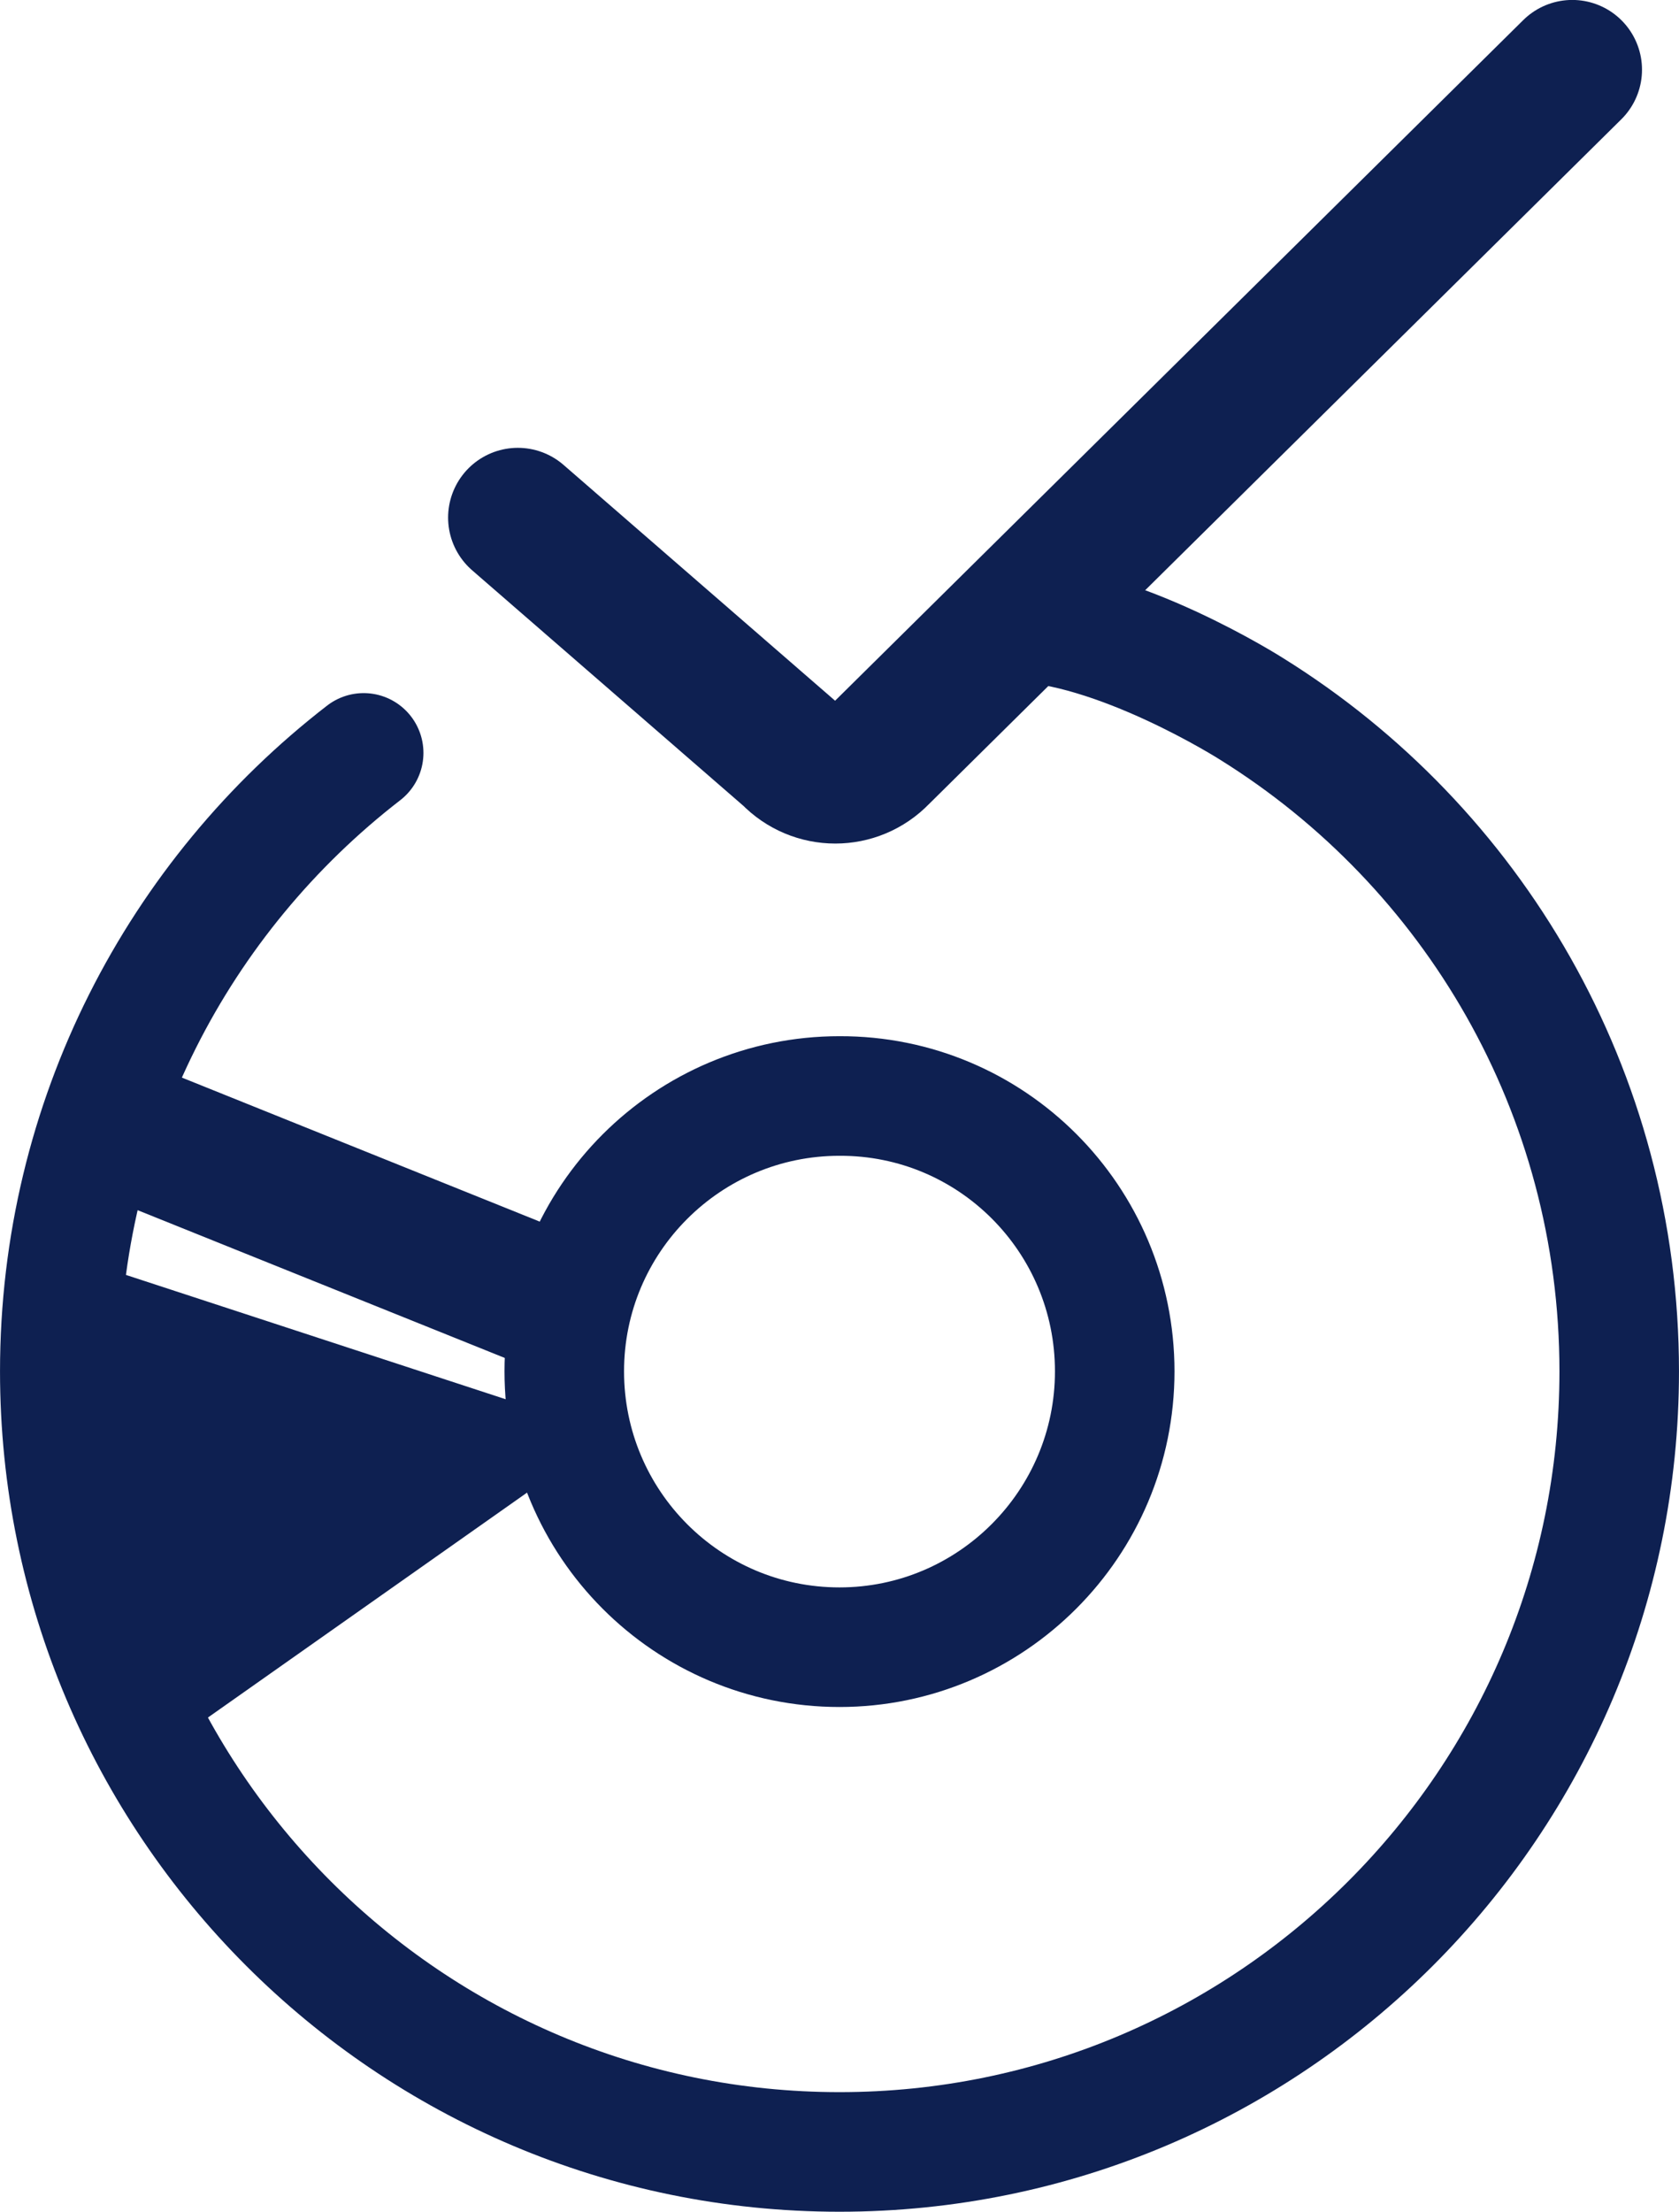
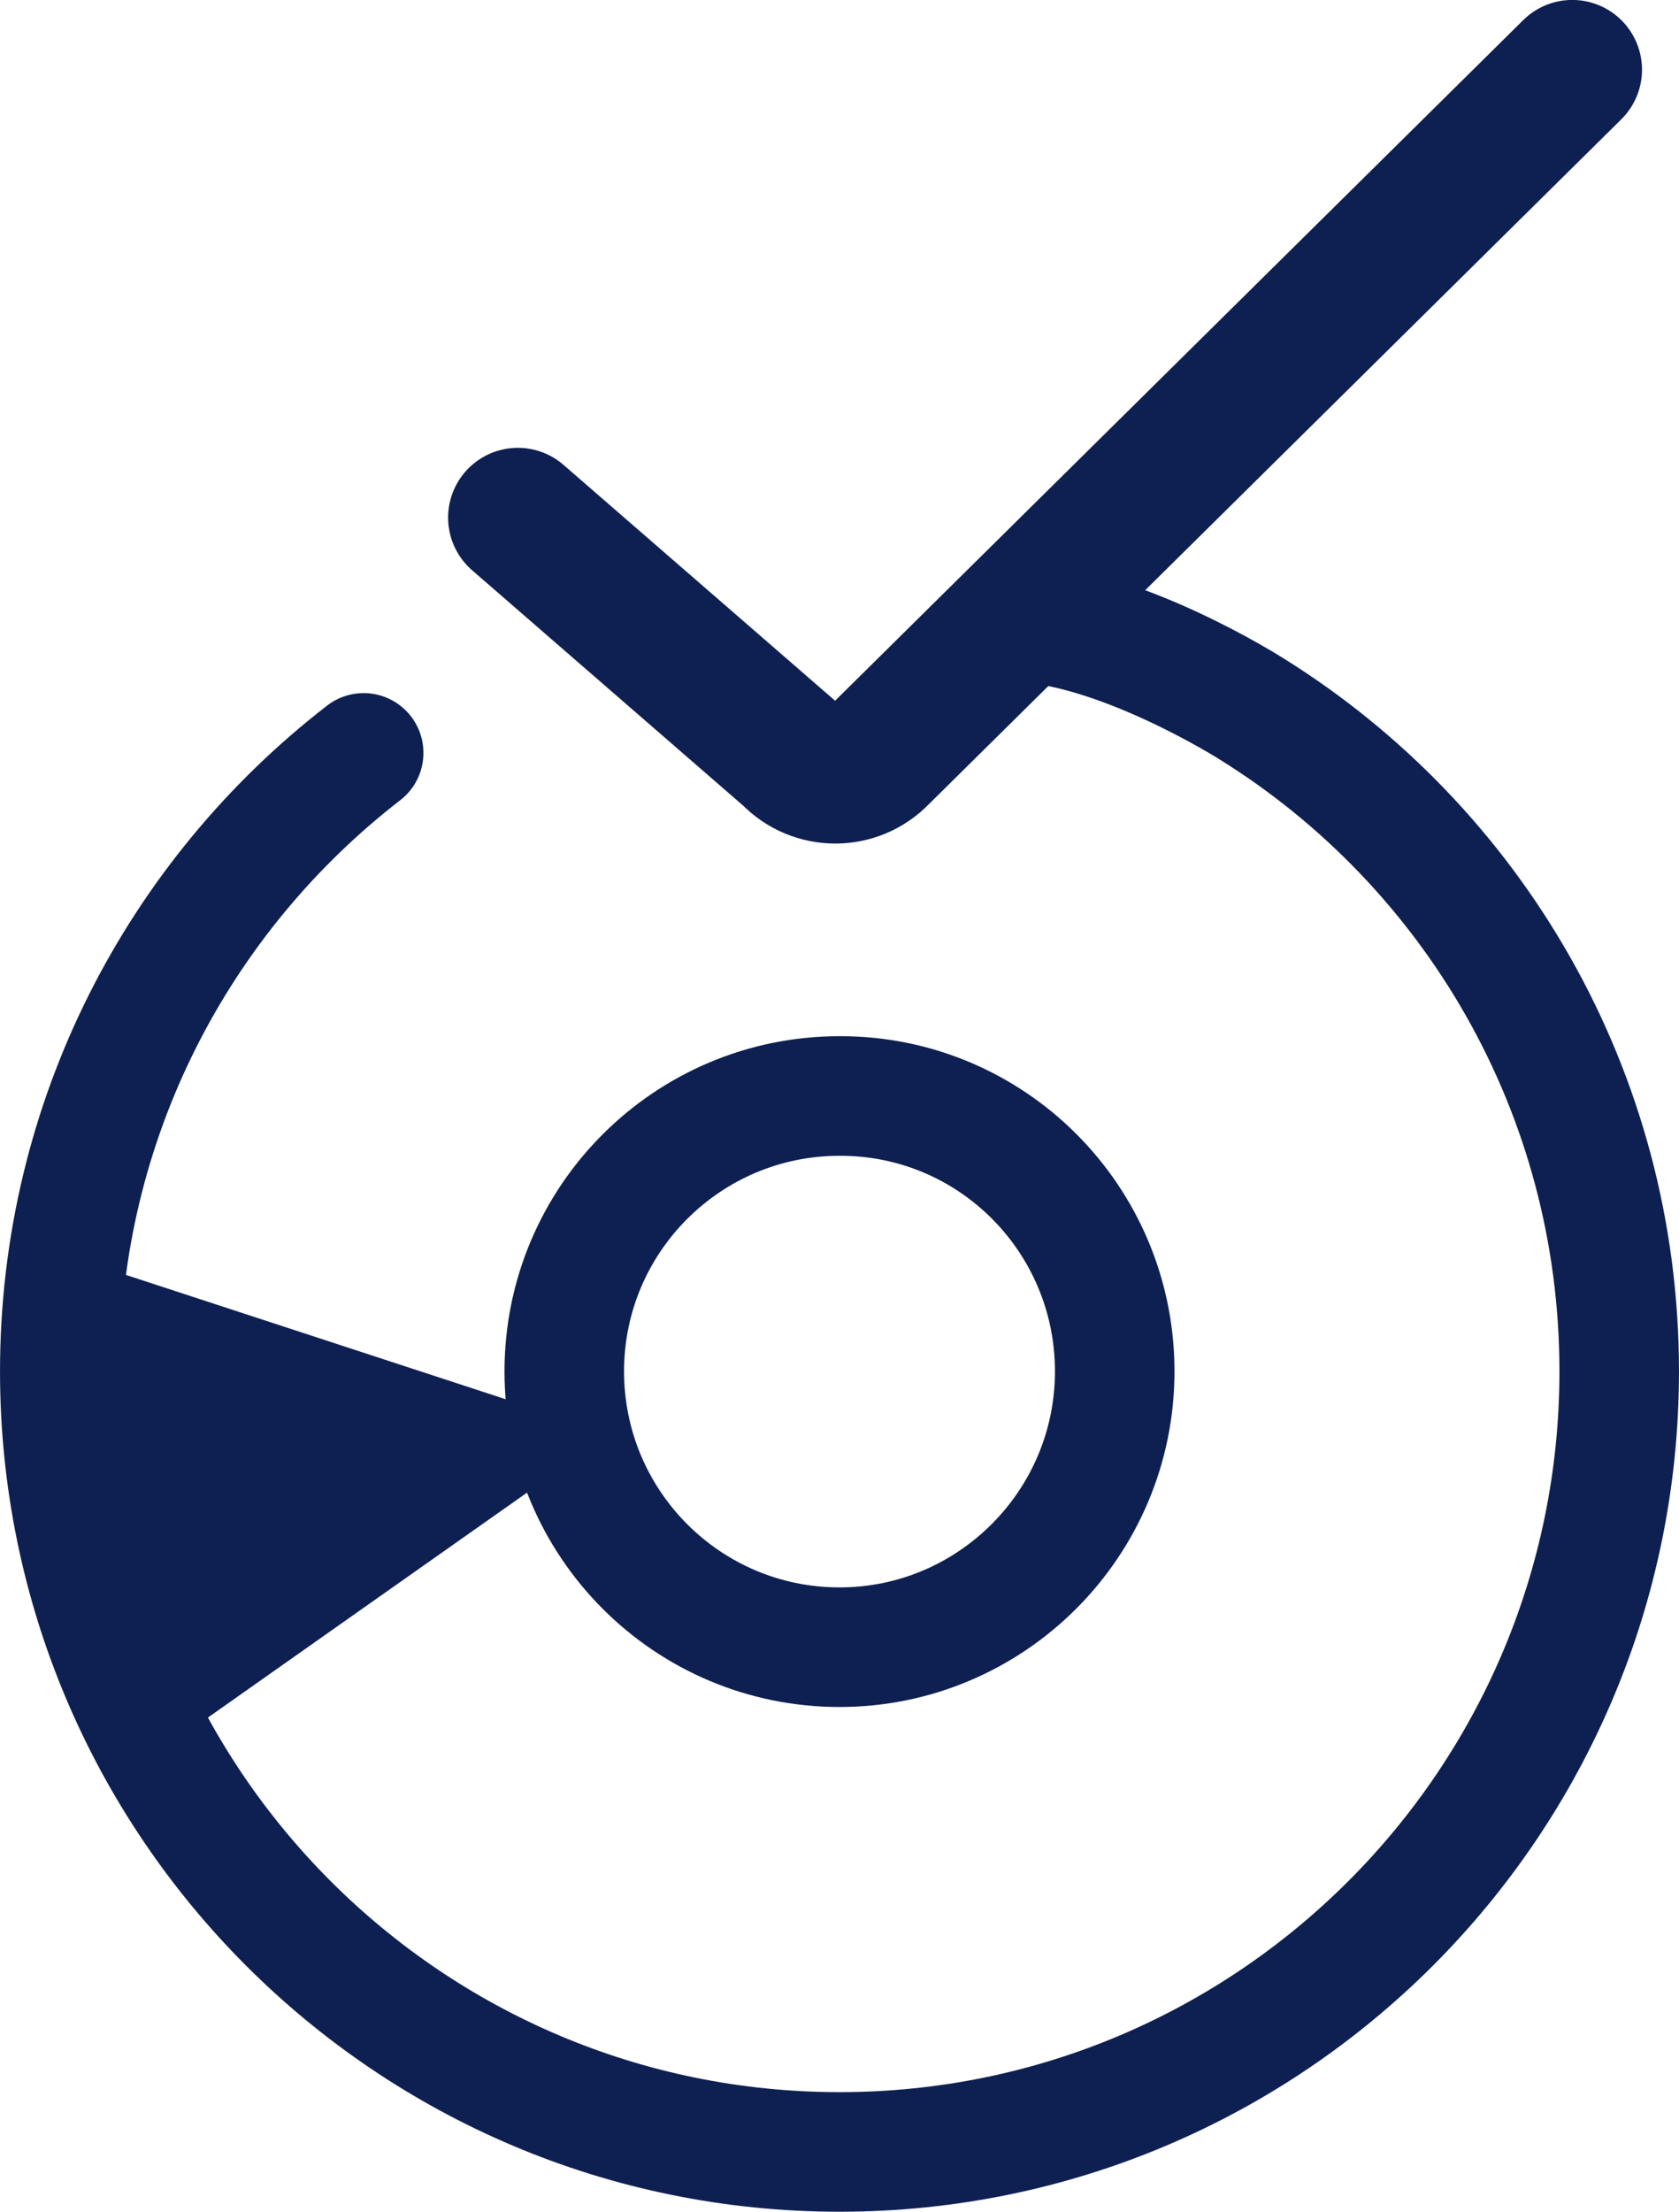
<svg xmlns="http://www.w3.org/2000/svg" version="1.1" id="Layer_1" x="0px" y="0px" viewBox="0 0 339.8 447.4" style="enable-background:new 0 0 339.8 447.4;" xml:space="preserve">
  <style type="text/css">
	.st0{clip-path:url(#SVGID_00000054242740379010561090000010314144463853366960_);fill:#C41718;}
	.st1{clip-path:url(#SVGID_00000054242740379010561090000010314144463853366960_);fill:#FEC600;}
	.st2{clip-path:url(#SVGID_00000054242740379010561090000010314144463853366960_);fill:#13110C;}
	.st3{clip-path:url(#SVGID_00000054242740379010561090000010314144463853366960_);fill:#D5D4D4;}
	.st4{clip-path:url(#SVGID_00000054242740379010561090000010314144463853366960_);fill:#404D9C;}
	.st5{clip-path:url(#SVGID_00000054242740379010561090000010314144463853366960_);fill:#FEDA96;}
	.st6{clip-path:url(#SVGID_00000054242740379010561090000010314144463853366960_);fill:#AD1A17;}
	.st7{clip-path:url(#SVGID_00000054242740379010561090000010314144463853366960_);fill:#008A67;}
	.st8{clip-path:url(#SVGID_00000054242740379010561090000010314144463853366960_);fill:#EA6FA6;}
	.st9{clip-path:url(#SVGID_00000054242740379010561090000010314144463853366960_);fill:#FFFFFF;}
	.st10{clip-path:url(#SVGID_00000132786271573628796720000018209677372964397503_);fill:#F0EEEF;}
	.st11{clip-path:url(#SVGID_00000132786271573628796720000018209677372964397503_);fill:#D1122F;}
	.st12{clip-path:url(#SVGID_00000154417996552810185070000011126627308006288540_);fill:#24387C;}
	.st13{clip-path:url(#SVGID_00000154417996552810185070000011126627308006288540_);fill:#FFFFFF;}
	.st14{clip-path:url(#SVGID_00000154417996552810185070000011126627308006288540_);fill:#A31A1C;}
	.st15{clip-path:url(#SVGID_00000065768953672159791930000008404281916402692995_);fill:#009459;}
	.st16{clip-path:url(#SVGID_00000065768953672159791930000008404281916402692995_);fill:#FFFFFF;}
	.st17{clip-path:url(#SVGID_00000065768953672159791930000008404281916402692995_);fill:#EF7C38;}
	.st18{clip-path:url(#SVGID_00000159443265237128893180000018043666130823720590_);fill:#FFDA00;}
	.st19{clip-path:url(#SVGID_00000159443265237128893180000018043666130823720590_);fill:#E40F18;}
	.st20{clip-path:url(#SVGID_00000159443265237128893180000018043666130823720590_);fill:#12110C;}
	.st21{clip-path:url(#SVGID_00000070806538907738629720000018156068664818550194_);fill:#FFFFFF;}
	.st22{clip-path:url(#SVGID_00000070806538907738629720000018156068664818550194_);fill:#C01728;}
	.st23{clip-path:url(#SVGID_00000070806538907738629720000018156068664818550194_);fill:#242D5F;}
	.st24{clip-path:url(#SVGID_00000121993503618602670520000004841535378139557541_);fill:#076743;}
	.st25{clip-path:url(#SVGID_00000121993503618602670520000004841535378139557541_);fill:#FFFFFF;}
	.st26{clip-path:url(#SVGID_00000121993503618602670520000004841535378139557541_);fill:#CC151A;}
	.st27{clip-path:url(#SVGID_00000121993503618602670520000004841535378139557541_);fill:#914924;}
	.st28{clip-path:url(#SVGID_00000121993503618602670520000004841535378139557541_);fill:#9F801F;}
	.st29{clip-path:url(#SVGID_00000121993503618602670520000004841535378139557541_);fill:#F8CB2B;}
	.st30{clip-path:url(#SVGID_00000121993503618602670520000004841535378139557541_);fill:#B09019;}
	.st31{clip-path:url(#SVGID_00000121993503618602670520000004841535378139557541_);fill:#FCCC2E;}
	.st32{clip-path:url(#SVGID_00000121993503618602670520000004841535378139557541_);fill:#FCCB2F;}
	.st33{clip-path:url(#SVGID_00000121993503618602670520000004841535378139557541_);fill:#A4A35F;}
	.st34{clip-path:url(#SVGID_00000121993503618602670520000004841535378139557541_);fill:#787926;}
	.st35{clip-path:url(#SVGID_00000121993503618602670520000004841535378139557541_);fill:#F8CA29;}
	.st36{clip-path:url(#SVGID_00000121993503618602670520000004841535378139557541_);fill:#A57F1B;}
	.st37{clip-path:url(#SVGID_00000121993503618602670520000004841535378139557541_);fill:#B08E19;}
	.st38{clip-path:url(#SVGID_00000121993503618602670520000004841535378139557541_);fill:#FCCB2D;}
	.st39{clip-path:url(#SVGID_00000121993503618602670520000004841535378139557541_);fill:#ECAA0B;}
	.st40{clip-path:url(#SVGID_00000121993503618602670520000004841535378139557541_);fill:#5C5248;}
	.st41{clip-path:url(#SVGID_00000121993503618602670520000004841535378139557541_);fill:#43BEDC;}
	.st42{clip-path:url(#SVGID_00000121993503618602670520000004841535378139557541_);fill:#41BEDC;}
	.st43{clip-path:url(#SVGID_00000121993503618602670520000004841535378139557541_);fill:#056BA5;}
	.st44{clip-path:url(#SVGID_00000121993503618602670520000004841535378139557541_);fill:#973015;}
	.st45{clip-path:url(#SVGID_00000121993503618602670520000004841535378139557541_);fill:#F8AD49;}
	.st46{clip-path:url(#SVGID_00000121993503618602670520000004841535378139557541_);fill:#F7AD47;}
	.st47{clip-path:url(#SVGID_00000121993503618602670520000004841535378139557541_);fill:#F7AC48;}
	.st48{clip-path:url(#SVGID_00000121993503618602670520000004841535378139557541_);fill:#292521;}
	.st49{clip-path:url(#SVGID_00000121993503618602670520000004841535378139557541_);fill:#954318;}
	.st50{clip-path:url(#SVGID_00000121993503618602670520000004841535378139557541_);fill:#D8A961;}
	.st51{clip-path:url(#SVGID_00000121993503618602670520000004841535378139557541_);fill:#522F1A;}
	.st52{clip-path:url(#SVGID_00000121993503618602670520000004841535378139557541_);fill:#D7A860;}
	.st53{clip-path:url(#SVGID_00000121993503618602670520000004841535378139557541_);fill:#B06D18;}
	.st54{clip-path:url(#SVGID_00000121993503618602670520000004841535378139557541_);fill:#D7A962;}
	.st55{clip-path:url(#SVGID_00000121993503618602670520000004841535378139557541_);fill:#954216;}
	.st56{clip-path:url(#SVGID_00000121993503618602670520000004841535378139557541_);fill:#292522;}
	.st57{clip-path:url(#SVGID_00000121993503618602670520000004841535378139557541_);fill:#532F19;}
	.st58{clip-path:url(#SVGID_00000121993503618602670520000004841535378139557541_);fill:#D7A761;}
	.st59{clip-path:url(#SVGID_00000121993503618602670520000004841535378139557541_);fill:#2F241A;}
	.st60{clip-path:url(#SVGID_00000121993503618602670520000004841535378139557541_);fill:#2C231C;}
	.st61{clip-path:url(#SVGID_00000121993503618602670520000004841535378139557541_);fill:#DFB267;}
	.st62{clip-path:url(#SVGID_00000121993503618602670520000004841535378139557541_);fill:#D7A861;}
	.st63{clip-path:url(#SVGID_00000121993503618602670520000004841535378139557541_);fill:#954316;}
	.st64{clip-path:url(#SVGID_00000121993503618602670520000004841535378139557541_);fill:#523118;}
	.st65{clip-path:url(#SVGID_00000121993503618602670520000004841535378139557541_);fill:#944516;}
	.st66{clip-path:url(#SVGID_00000121993503618602670520000004841535378139557541_);fill:#D7A961;}
	.st67{clip-path:url(#SVGID_00000121993503618602670520000004841535378139557541_);fill:#54301A;}
	.st68{clip-path:url(#SVGID_00000121993503618602670520000004841535378139557541_);fill:#562D1C;}
	.st69{clip-path:url(#SVGID_00000121993503618602670520000004841535378139557541_);fill:#964817;}
	.st70{clip-path:url(#SVGID_00000121993503618602670520000004841535378139557541_);fill:#D6AA60;}
	.st71{clip-path:url(#SVGID_00000121993503618602670520000004841535378139557541_);fill:#734116;}
	.st72{clip-path:url(#SVGID_00000121993503618602670520000004841535378139557541_);fill:#DFB166;}
	.st73{clip-path:url(#SVGID_00000121993503618602670520000004841535378139557541_);fill:#542F1A;}
	.st74{clip-path:url(#SVGID_00000121993503618602670520000004841535378139557541_);fill:#2D231D;}
	.st75{clip-path:url(#SVGID_00000121993503618602670520000004841535378139557541_);fill:#807624;}
	.st76{clip-path:url(#SVGID_00000121993503618602670520000004841535378139557541_);fill:#AF6D18;}
	.st77{clip-path:url(#SVGID_00000121993503618602670520000004841535378139557541_);fill:#B2B06C;}
	.st78{clip-path:url(#SVGID_00000121993503618602670520000004841535378139557541_);fill:#904318;}
	.st79{clip-path:url(#SVGID_00000121993503618602670520000004841535378139557541_);fill:#272522;}
	.st80{clip-path:url(#SVGID_00000121993503618602670520000004841535378139557541_);fill:#532F1A;}
	.st81{clip-path:url(#SVGID_00000121993503618602670520000004841535378139557541_);fill:#AF6B18;}
	.st82{clip-path:url(#SVGID_00000121993503618602670520000004841535378139557541_);fill:#FFFFFB;}
	.st83{clip-path:url(#SVGID_00000121993503618602670520000004841535378139557541_);fill:#CFCCAC;}
	.st84{clip-path:url(#SVGID_00000121993503618602670520000004841535378139557541_);fill:#494547;}
	.st85{clip-path:url(#SVGID_00000121993503618602670520000004841535378139557541_);fill:#DFB167;}
	.st86{clip-path:url(#SVGID_00000121993503618602670520000004841535378139557541_);fill:#944316;}
	.st87{clip-path:url(#SVGID_00000121993503618602670520000004841535378139557541_);fill:#262721;}
	.st88{clip-path:url(#SVGID_00000121993503618602670520000004841535378139557541_);fill:#FFF4D4;}
	.st89{clip-path:url(#SVGID_00000121993503618602670520000004841535378139557541_);fill:#B67018;}
	.st90{clip-path:url(#SVGID_00000121993503618602670520000004841535378139557541_);fill:#E9650A;}
	.st91{clip-path:url(#SVGID_00000121993503618602670520000004841535378139557541_);fill:#E0B166;}
	.st92{clip-path:url(#SVGID_00000121993503618602670520000004841535378139557541_);fill:#954217;}
	.st93{clip-path:url(#SVGID_00000121993503618602670520000004841535378139557541_);fill:#272525;}
	.st94{clip-path:url(#SVGID_00000121993503618602670520000004841535378139557541_);fill:#E2AF67;}
	.st95{clip-path:url(#SVGID_00000121993503618602670520000004841535378139557541_);fill:#16130E;}
	.st96{clip-path:url(#SVGID_00000121993503618602670520000004841535378139557541_);fill:#D7A85F;}
	.st97{clip-path:url(#SVGID_00000121993503618602670520000004841535378139557541_);fill:#92521B;}
	.st98{clip-path:url(#SVGID_00000121993503618602670520000004841535378139557541_);fill:#FDEDB2;}
	.st99{clip-path:url(#SVGID_00000121993503618602670520000004841535378139557541_);fill:#262626;}
	.st100{clip-path:url(#SVGID_00000121993503618602670520000004841535378139557541_);fill:#FDF6E0;}
	.st101{clip-path:url(#SVGID_00000121993503618602670520000004841535378139557541_);fill:#744314;}
	.st102{clip-path:url(#SVGID_00000121993503618602670520000004841535378139557541_);fill:#8F4E17;}
	.st103{clip-path:url(#SVGID_00000121993503618602670520000004841535378139557541_);fill:#F9CA29;}
	.st104{clip-path:url(#SVGID_00000121993503618602670520000004841535378139557541_);fill:#FFFEFB;}
	.st105{clip-path:url(#SVGID_00000121993503618602670520000004841535378139557541_);fill:#262623;}
	.st106{clip-path:url(#SVGID_00000121993503618602670520000004841535378139557541_);fill:#272622;}
	.st107{clip-path:url(#SVGID_00000121993503618602670520000004841535378139557541_);fill:#B1B06B;}
	.st108{clip-path:url(#SVGID_00000121993503618602670520000004841535378139557541_);fill:#C38018;}
	.st109{clip-path:url(#SVGID_00000121993503618602670520000004841535378139557541_);fill:#5A3B2A;}
	.st110{clip-path:url(#SVGID_00000121993503618602670520000004841535378139557541_);fill:#B2B06B;}
	.st111{clip-path:url(#SVGID_00000121993503618602670520000004841535378139557541_);fill:#934516;}
	.st112{clip-path:url(#SVGID_00000121993503618602670520000004841535378139557541_);fill:#FCCC2D;}
	.st113{clip-path:url(#SVGID_00000121993503618602670520000004841535378139557541_);fill:#AF7427;}
	.st114{clip-path:url(#SVGID_00000121993503618602670520000004841535378139557541_);fill:#B16B1D;}
	.st115{clip-path:url(#SVGID_00000121993503618602670520000004841535378139557541_);fill:#FBCC2D;}
	.st116{clip-path:url(#SVGID_00000121993503618602670520000004841535378139557541_);fill:#FFFEF6;}
	.st117{clip-path:url(#SVGID_00000121993503618602670520000004841535378139557541_);fill:#B1B06C;}
	.st118{clip-path:url(#SVGID_00000121993503618602670520000004841535378139557541_);fill:#FBCC2B;}
	.st119{clip-path:url(#SVGID_00000121993503618602670520000004841535378139557541_);fill:#934419;}
	.st120{clip-path:url(#SVGID_00000121993503618602670520000004841535378139557541_);fill:#3F281A;}
	.st121{clip-path:url(#SVGID_00000121993503618602670520000004841535378139557541_);fill:#B37118;}
	.st122{clip-path:url(#SVGID_00000121993503618602670520000004841535378139557541_);fill:#C99459;}
	.st123{clip-path:url(#SVGID_00000121993503618602670520000004841535378139557541_);fill:#FCCE2E;}
	.st124{clip-path:url(#SVGID_00000121993503618602670520000004841535378139557541_);fill:#392719;}
	.st125{clip-path:url(#SVGID_00000121993503618602670520000004841535378139557541_);fill:#282520;}
	.st126{clip-path:url(#SVGID_00000121993503618602670520000004841535378139557541_);fill:#B46F18;}
	.st127{clip-path:url(#SVGID_00000121993503618602670520000004841535378139557541_);fill:#D7A960;}
	.st128{clip-path:url(#SVGID_00000121993503618602670520000004841535378139557541_);fill:#633C1D;}
	.st129{clip-path:url(#SVGID_00000121993503618602670520000004841535378139557541_);fill:#262622;}
	.st130{clip-path:url(#SVGID_00000121993503618602670520000004841535378139557541_);fill:#B1711A;}
	.st131{clip-path:url(#SVGID_00000121993503618602670520000004841535378139557541_);fill:#633C1B;}
	.st132{clip-path:url(#SVGID_00000121993503618602670520000004841535378139557541_);fill:#513D29;}
	.st133{clip-path:url(#SVGID_00000121993503618602670520000004841535378139557541_);fill:#934416;}
	.st134{clip-path:url(#SVGID_00000121993503618602670520000004841535378139557541_);fill:#D8A963;}
	.st135{clip-path:url(#SVGID_00000121993503618602670520000004841535378139557541_);fill:#944318;}
	.st136{clip-path:url(#SVGID_00000121993503618602670520000004841535378139557541_);fill:#ADAD73;}
	.st137{clip-path:url(#SVGID_00000121993503618602670520000004841535378139557541_);fill:#FFFEF9;}
	.st138{clip-path:url(#SVGID_00000121993503618602670520000004841535378139557541_);fill:#B1B06F;}
	.st139{clip-path:url(#SVGID_00000121993503618602670520000004841535378139557541_);fill:#D7AA61;}
	.st140{clip-path:url(#SVGID_00000121993503618602670520000004841535378139557541_);fill:#FFFFFC;}
	.st141{clip-path:url(#SVGID_00000121993503618602670520000004841535378139557541_);fill:#E0B267;}
	.st142{clip-path:url(#SVGID_00000121993503618602670520000004841535378139557541_);fill:#282521;}
	.st143{clip-path:url(#SVGID_00000121993503618602670520000004841535378139557541_);fill:#FFFFFE;}
	.st144{clip-path:url(#SVGID_00000121993503618602670520000004841535378139557541_);fill:#807622;}
	.st145{clip-path:url(#SVGID_00000121993503618602670520000004841535378139557541_);fill:#D6A960;}
	.st146{clip-path:url(#SVGID_00000121993503618602670520000004841535378139557541_);fill:#DDB26A;}
	.st147{clip-path:url(#SVGID_00000121993503618602670520000004841535378139557541_);fill:#D8A960;}
	.st148{clip-path:url(#SVGID_00000121993503618602670520000004841535378139557541_);fill:#542F19;}
	.st149{clip-path:url(#SVGID_00000121993503618602670520000004841535378139557541_);fill:#944418;}
	.st150{clip-path:url(#SVGID_00000121993503618602670520000004841535378139557541_);fill:#847420;}
	.st151{clip-path:url(#SVGID_00000121993503618602670520000004841535378139557541_);fill:#B2701A;}
	.st152{clip-path:url(#SVGID_00000121993503618602670520000004841535378139557541_);fill:#914216;}
	.st153{clip-path:url(#SVGID_00000121993503618602670520000004841535378139557541_);fill:#292520;}
	.st154{clip-path:url(#SVGID_00000121993503618602670520000004841535378139557541_);fill:#2C241D;}
	.st155{clip-path:url(#SVGID_00000121993503618602670520000004841535378139557541_);fill:#5B3928;}
	.st156{clip-path:url(#SVGID_00000121993503618602670520000004841535378139557541_);fill:#B56D18;}
	.st157{clip-path:url(#SVGID_00000121993503618602670520000004841535378139557541_);fill:#251E18;}
	.st158{clip-path:url(#SVGID_00000121993503618602670520000004841535378139557541_);fill:#B16F18;}
	.st159{clip-path:url(#SVGID_00000121993503618602670520000004841535378139557541_);fill:#B47118;}
	.st160{clip-path:url(#SVGID_00000121993503618602670520000004841535378139557541_);fill:#282420;}
	.st161{clip-path:url(#SVGID_00000121993503618602670520000004841535378139557541_);fill:#7F7522;}
	.st162{clip-path:url(#SVGID_00000121993503618602670520000004841535378139557541_);fill:#904316;}
	.st163{clip-path:url(#SVGID_00000121993503618602670520000004841535378139557541_);fill:#FEFEFC;}
	.st164{clip-path:url(#SVGID_00000121993503618602670520000004841535378139557541_);fill:#E6B82F;}
	.st165{clip-path:url(#SVGID_00000121993503618602670520000004841535378139557541_);fill:#FBCC2F;}
	.st166{clip-path:url(#SVGID_00000121993503618602670520000004841535378139557541_);fill:#FBCE2D;}
	.st167{clip-path:url(#SVGID_00000121993503618602670520000004841535378139557541_);fill:#B1AF6C;}
	.st168{clip-path:url(#SVGID_00000121993503618602670520000004841535378139557541_);fill:#B36F18;}
	.st169{clip-path:url(#SVGID_00000121993503618602670520000004841535378139557541_);fill:#787928;}
	.st170{clip-path:url(#SVGID_00000121993503618602670520000004841535378139557541_);fill:#A5A55F;}
	.st171{clip-path:url(#SVGID_00000121993503618602670520000004841535378139557541_);fill:#FEFFFE;}
	.st172{clip-path:url(#SVGID_00000121993503618602670520000004841535378139557541_);fill:#877736;}
	.st173{clip-path:url(#SVGID_00000121993503618602670520000004841535378139557541_);fill:#A6A560;}
	.st174{clip-path:url(#SVGID_00000121993503618602670520000004841535378139557541_);fill:#552F18;}
	.st175{clip-path:url(#SVGID_00000121993503618602670520000004841535378139557541_);fill:#B2AE6B;}
	.st176{clip-path:url(#SVGID_00000121993503618602670520000004841535378139557541_);fill:#FEFEFD;}
	.st177{clip-path:url(#SVGID_00000121993503618602670520000004841535378139557541_);fill:#292623;}
	.st178{clip-path:url(#SVGID_00000121993503618602670520000004841535378139557541_);fill:#A07F1C;}
	.st179{clip-path:url(#SVGID_00000121993503618602670520000004841535378139557541_);fill:#B2B16C;}
	.st180{clip-path:url(#SVGID_00000121993503618602670520000004841535378139557541_);fill:#B27118;}
	.st181{clip-path:url(#SVGID_00000121993503618602670520000004841535378139557541_);fill:#A5A560;}
	.st182{clip-path:url(#SVGID_00000121993503618602670520000004841535378139557541_);fill:#D7A760;}
	.st183{clip-path:url(#SVGID_00000121993503618602670520000004841535378139557541_);fill:#B37218;}
	.st184{clip-path:url(#SVGID_00000121993503618602670520000004841535378139557541_);fill:#AC6B22;}
	.st185{clip-path:url(#SVGID_00000121993503618602670520000004841535378139557541_);fill:#282522;}
	.st186{clip-path:url(#SVGID_00000121993503618602670520000004841535378139557541_);fill:#F9CC2C;}
	.st187{clip-path:url(#SVGID_00000121993503618602670520000004841535378139557541_);fill:#765E1C;}
	.st188{clip-path:url(#SVGID_00000121993503618602670520000004841535378139557541_);fill:#4A451A;}
	.st189{clip-path:url(#SVGID_00000121993503618602670520000004841535378139557541_);fill:#853F15;}
	.st190{clip-path:url(#SVGID_00000121993503618602670520000004841535378139557541_);fill:#F7C92D;}
	.st191{clip-path:url(#SVGID_00000121993503618602670520000004841535378139557541_);fill:#F8C82A;}
	.st192{clip-path:url(#SVGID_00000121993503618602670520000004841535378139557541_);fill:#F8CA27;}
	.st193{clip-path:url(#SVGID_00000121993503618602670520000004841535378139557541_);fill:#F8CA28;}
	.st194{clip-path:url(#SVGID_00000121993503618602670520000004841535378139557541_);fill:#F9CA2B;}
	.st195{clip-path:url(#SVGID_00000121993503618602670520000004841535378139557541_);fill:#F8C728;}
	.st196{clip-path:url(#SVGID_00000121993503618602670520000004841535378139557541_);fill:#272621;}
	.st197{clip-path:url(#SVGID_00000121993503618602670520000004841535378139557541_);fill:#282621;}
	.st198{clip-path:url(#SVGID_00000121993503618602670520000004841535378139557541_);fill:#FBCB2D;}
	.st199{clip-path:url(#SVGID_00000121993503618602670520000004841535378139557541_);fill:#2A2521;}
	.st200{clip-path:url(#SVGID_00000121993503618602670520000004841535378139557541_);fill:#D7AA5D;}
	.st201{clip-path:url(#SVGID_00000121993503618602670520000004841535378139557541_);fill:#282721;}
	.st202{clip-path:url(#SVGID_00000121993503618602670520000004841535378139557541_);fill:#97C2C4;}
	.st203{clip-path:url(#SVGID_00000121993503618602670520000004841535378139557541_);fill:#0E524D;}
	.st204{clip-path:url(#SVGID_00000121993503618602670520000004841535378139557541_);fill:#282620;}
	.st205{clip-path:url(#SVGID_00000121993503618602670520000004841535378139557541_);fill:#522F1B;}
	.st206{clip-path:url(#SVGID_00000121993503618602670520000004841535378139557541_);fill:#00818A;}
	.st207{clip-path:url(#SVGID_00000121993503618602670520000004841535378139557541_);fill:#1E2926;}
	.st208{clip-path:url(#SVGID_00000121993503618602670520000004841535378139557541_);fill:#272523;}
	.st209{clip-path:url(#SVGID_00000121993503618602670520000004841535378139557541_);fill:#96C0C0;}
	.st210{clip-path:url(#SVGID_00000121993503618602670520000004841535378139557541_);fill:#96C2C4;}
	.st211{clip-path:url(#SVGID_00000121993503618602670520000004841535378139557541_);fill:#10524D;}
	.st212{clip-path:url(#SVGID_00000121993503618602670520000004841535378139557541_);fill:#262524;}
	.st213{clip-path:url(#SVGID_00000121993503618602670520000004841535378139557541_);fill:#282624;}
	.st214{clip-path:url(#SVGID_00000121993503618602670520000004841535378139557541_);fill:#262624;}
	.st215{clip-path:url(#SVGID_00000121993503618602670520000004841535378139557541_);fill:#96C1C4;}
	.st216{clip-path:url(#SVGID_00000121993503618602670520000004841535378139557541_);fill:#2A2326;}
	.st217{clip-path:url(#SVGID_00000121993503618602670520000004841535378139557541_);fill:#98C1C3;}
	.st218{clip-path:url(#SVGID_00000121993503618602670520000004841535378139557541_);fill:#2D2425;}
	.st219{clip-path:url(#SVGID_00000121993503618602670520000004841535378139557541_);fill:#0F534C;}
	.st220{clip-path:url(#SVGID_00000121993503618602670520000004841535378139557541_);fill:#0D514F;}
	.st221{clip-path:url(#SVGID_00000121993503618602670520000004841535378139557541_);fill:#2C2523;}
	.st222{clip-path:url(#SVGID_00000121993503618602670520000004841535378139557541_);fill:#0E524E;}
	.st223{clip-path:url(#SVGID_00000121993503618602670520000004841535378139557541_);fill:#F8CA2B;}
	.st224{clip-path:url(#SVGID_00000121993503618602670520000004841535378139557541_);fill:#222724;}
	.st225{clip-path:url(#SVGID_00000121993503618602670520000004841535378139557541_);fill:#97C2C5;}
	.st226{clip-path:url(#SVGID_00000121993503618602670520000004841535378139557541_);fill:#292422;}
	.st227{clip-path:url(#SVGID_00000121993503618602670520000004841535378139557541_);fill:#97C1C5;}
	.st228{clip-path:url(#SVGID_00000121993503618602670520000004841535378139557541_);fill:#262724;}
	.st229{clip-path:url(#SVGID_00000121993503618602670520000004841535378139557541_);fill:#2A2421;}
	.st230{clip-path:url(#SVGID_00000121993503618602670520000004841535378139557541_);fill:#2A2522;}
	.st231{clip-path:url(#SVGID_00000121993503618602670520000004841535378139557541_);fill:#0E534A;}
	.st232{clip-path:url(#SVGID_00000121993503618602670520000004841535378139557541_);fill:#282625;}
	.st233{clip-path:url(#SVGID_00000121993503618602670520000004841535378139557541_);fill:#0F534D;}
	.st234{clip-path:url(#SVGID_00000121993503618602670520000004841535378139557541_);fill:#282422;}
	.st235{clip-path:url(#SVGID_00000121993503618602670520000004841535378139557541_);fill:#11514C;}
	.st236{clip-path:url(#SVGID_00000121993503618602670520000004841535378139557541_);fill:#F8C828;}
	.st237{clip-path:url(#SVGID_00000121993503618602670520000004841535378139557541_);fill:#96C2C2;}
	.st238{clip-path:url(#SVGID_00000121993503618602670520000004841535378139557541_);fill:#292722;}
	.st239{clip-path:url(#SVGID_00000121993503618602670520000004841535378139557541_);fill:#00828A;}
	.st240{clip-path:url(#SVGID_00000121993503618602670520000004841535378139557541_);fill:#2A2423;}
	.st241{clip-path:url(#SVGID_00000121993503618602670520000004841535378139557541_);fill:#106060;}
	.st242{clip-path:url(#SVGID_00000121993503618602670520000004841535378139557541_);fill:#292421;}
	.st243{clip-path:url(#SVGID_00000121993503618602670520000004841535378139557541_);fill:#99C1C4;}
	.st244{clip-path:url(#SVGID_00000121993503618602670520000004841535378139557541_);fill:#0C534C;}
	.st245{clip-path:url(#SVGID_00000121993503618602670520000004841535378139557541_);fill:#95C2C3;}
	.st246{clip-path:url(#SVGID_00000121993503618602670520000004841535378139557541_);fill:#0F524F;}
	.st247{clip-path:url(#SVGID_00000121993503618602670520000004841535378139557541_);fill:#2B2422;}
	.st248{clip-path:url(#SVGID_00000121993503618602670520000004841535378139557541_);fill:#2B2321;}
	.st249{clip-path:url(#SVGID_00000121993503618602670520000004841535378139557541_);fill:#97C1C4;}
	.st250{clip-path:url(#SVGID_00000121993503618602670520000004841535378139557541_);fill:#2A2322;}
	.st251{clip-path:url(#SVGID_00000121993503618602670520000004841535378139557541_);fill:#95C2C5;}
	.st252{clip-path:url(#SVGID_00000121993503618602670520000004841535378139557541_);fill:#292523;}
	.st253{clip-path:url(#SVGID_00000121993503618602670520000004841535378139557541_);fill:#98C3C5;}
	.st254{clip-path:url(#SVGID_00000121993503618602670520000004841535378139557541_);fill:#98C2C1;}
	.st255{clip-path:url(#SVGID_00000121993503618602670520000004841535378139557541_);fill:#095050;}
	.st256{clip-path:url(#SVGID_00000121993503618602670520000004841535378139557541_);fill:#292425;}
	.st257{clip-path:url(#SVGID_00000121993503618602670520000004841535378139557541_);fill:#98C2C3;}
	.st258{clip-path:url(#SVGID_00000121993503618602670520000004841535378139557541_);fill:#2A2526;}
	.st259{clip-path:url(#SVGID_00000121993503618602670520000004841535378139557541_);fill:#2B2420;}
	.st260{clip-path:url(#SVGID_00000121993503618602670520000004841535378139557541_);fill:#95C1C3;}
	.st261{clip-path:url(#SVGID_00000121993503618602670520000004841535378139557541_);fill:#282424;}
	.st262{clip-path:url(#SVGID_00000121993503618602670520000004841535378139557541_);fill:#0F524E;}
	.st263{clip-path:url(#SVGID_00000121993503618602670520000004841535378139557541_);fill:#095250;}
	.st264{clip-path:url(#SVGID_00000121993503618602670520000004841535378139557541_);fill:#008088;}
	.st265{clip-path:url(#SVGID_00000121993503618602670520000004841535378139557541_);fill:#272722;}
	.st266{clip-path:url(#SVGID_00000121993503618602670520000004841535378139557541_);fill:#0D534E;}
	.st267{clip-path:url(#SVGID_00000121993503618602670520000004841535378139557541_);fill:#0C514E;}
	.st268{clip-path:url(#SVGID_00000121993503618602670520000004841535378139557541_);fill:#2C221F;}
	.st269{clip-path:url(#SVGID_00000121993503618602670520000004841535378139557541_);fill:#99C1C1;}
	.st270{clip-path:url(#SVGID_00000121993503618602670520000004841535378139557541_);fill:#2A2425;}
	.st271{clip-path:url(#SVGID_00000121993503618602670520000004841535378139557541_);fill:#292423;}
	.st272{clip-path:url(#SVGID_00000121993503618602670520000004841535378139557541_);fill:#2B2725;}
	.st273{clip-path:url(#SVGID_00000121993503618602670520000004841535378139557541_);fill:#96C0C4;}
	.st274{clip-path:url(#SVGID_00000121993503618602670520000004841535378139557541_);fill:#292424;}
	.st275{clip-path:url(#SVGID_00000121993503618602670520000004841535378139557541_);fill:#94C3C3;}
	.st276{clip-path:url(#SVGID_00000121993503618602670520000004841535378139557541_);fill:#93C1C3;}
	.st277{clip-path:url(#SVGID_00000121993503618602670520000004841535378139557541_);fill:#2C2223;}
	.st278{clip-path:url(#SVGID_00000121993503618602670520000004841535378139557541_);fill:#13534A;}
	.st279{clip-path:url(#SVGID_00000121993503618602670520000004841535378139557541_);fill:#95C2C1;}
	.st280{clip-path:url(#SVGID_00000121993503618602670520000004841535378139557541_);fill:#0E5249;}
	.st281{clip-path:url(#SVGID_00000121993503618602670520000004841535378139557541_);fill:#272623;}
	.st282{clip-path:url(#SVGID_00000121993503618602670520000004841535378139557541_);fill:#2C2623;}
	.st283{clip-path:url(#SVGID_00000121993503618602670520000004841535378139557541_);fill:#2D2423;}
	.st284{clip-path:url(#SVGID_00000121993503618602670520000004841535378139557541_);fill:#777925;}
	.st285{clip-path:url(#SVGID_00000121993503618602670520000004841535378139557541_);fill:#105251;}
	.st286{clip-path:url(#SVGID_00000121993503618602670520000004841535378139557541_);fill:#E6B460;}
	.st287{clip-path:url(#SVGID_00000121993503618602670520000004841535378139557541_);fill:#046DA5;}
	.st288{clip-path:url(#SVGID_00000121993503618602670520000004841535378139557541_);fill:#046CA4;}
	.st289{clip-path:url(#SVGID_00000121993503618602670520000004841535378139557541_);fill:#AF8E20;}
	.st290{clip-path:url(#SVGID_00000121993503618602670520000004841535378139557541_);fill:#FACD2F;}
	.st291{clip-path:url(#SVGID_00000017511102114294710040000008900914635339498911_);}
	.st292{clip-path:url(#SVGID_00000076562967955172487220000009398760116835355545_);fill:#E01B29;}
	.st293{clip-path:url(#SVGID_00000076562967955172487220000009398760116835355545_);fill:#FADE00;}
	.st294{clip-path:url(#SVGID_00000076562967955172487220000009398760116835355545_);fill:#AF8E20;}
	.st295{clip-path:url(#SVGID_00000076562967955172487220000009398760116835355545_);fill:#FCCC2E;}
	.st296{clip-path:url(#SVGID_00000076562967955172487220000009398760116835355545_);fill:#FACD2F;}
	.st297{clip-path:url(#SVGID_00000005267381033421909710000004390221105181787047_);}
	.st298{clip-path:url(#SVGID_00000152949024896187948430000007930359607845775538_);fill:#E01B29;}
	.st299{clip-path:url(#SVGID_00000152949024896187948430000007930359607845775538_);fill:#FADE00;}
	.st300{clip-path:url(#SVGID_00000152949024896187948430000007930359607845775538_);fill:#AF8E20;}
	.st301{clip-path:url(#SVGID_00000152949024896187948430000007930359607845775538_);fill:#FCCC2E;}
	.st302{clip-path:url(#SVGID_00000152949024896187948430000007930359607845775538_);fill:#FACD2F;}
	.st303{clip-path:url(#SVGID_00000103962933453293128100000007234059811376782270_);}
	.st304{clip-path:url(#SVGID_00000176045294374664430730000000678788990272925093_);fill:#E01B29;}
	.st305{clip-path:url(#SVGID_00000176045294374664430730000000678788990272925093_);fill:#FADE00;}
	.st306{clip-path:url(#SVGID_00000176045294374664430730000000678788990272925093_);fill:#292722;}
	.st307{clip-path:url(#SVGID_00000176045294374664430730000000678788990272925093_);fill:#076743;}
	.st308{clip-path:url(#SVGID_00000176045294374664430730000000678788990272925093_);fill:#F8CB2B;}
	.st309{clip-path:url(#SVGID_00000176045294374664430730000000678788990272925093_);fill:#AE6D18;}
	.st310{clip-path:url(#SVGID_00000176045294374664430730000000678788990272925093_);fill:#FBCC2D;}
	.st311{clip-path:url(#SVGID_00000176045294374664430730000000678788990272925093_);fill:#046CA4;}
	.st312{clip-path:url(#SVGID_00000176004570801115654880000011729252767787780225_);fill:#282E6F;}
	.st313{clip-path:url(#SVGID_00000176004570801115654880000011729252767787780225_);fill:#FFFFFF;}
	.st314{clip-path:url(#SVGID_00000176004570801115654880000011729252767787780225_);fill:#CD1420;}
	.st315{clip-path:url(#SVGID_00000098904331188862867560000007466752451502508708_);fill:#00873A;}
	.st316{clip-path:url(#SVGID_00000098904331188862867560000007466752451502508708_);fill:#FFFFFF;}
	.st317{clip-path:url(#SVGID_00000098904331188862867560000007466752451502508708_);fill:#D0181F;}
	.st318{clip-path:url(#SVGID_00000183237340908901904650000002000092735330933432_);fill:#12110C;}
	.st319{clip-path:url(#SVGID_00000183237340908901904650000002000092735330933432_);fill:#FFFFFF;}
	.st320{clip-path:url(#SVGID_00000183237340908901904650000002000092735330933432_);fill:#029439;}
	.st321{clip-path:url(#SVGID_00000183237340908901904650000002000092735330933432_);fill:#CC151B;}
	.st322{fill:#0E2051;}
	.st323{fill:none;stroke:#0E2051;stroke-width:30.389;stroke-linecap:round;stroke-miterlimit:10;}
	.st324{fill:none;stroke:#0E2051;stroke-width:31.24;stroke-miterlimit:10;}
	.st325{fill:none;stroke:#0E2051;stroke-width:28.225;stroke-linecap:round;stroke-linejoin:round;stroke-miterlimit:10;}
	.st326{fill:none;stroke:#0E2051;stroke-width:24.193;stroke-linecap:round;stroke-linejoin:round;stroke-miterlimit:10;}
	.st327{fill:none;stroke:#0E2051;stroke-width:30.348;stroke-linecap:round;stroke-linejoin:round;stroke-miterlimit:10;}
	.st328{fill:none;stroke:#0E2051;stroke-width:30.584;stroke-linecap:round;stroke-linejoin:round;stroke-miterlimit:10;}
	.st329{fill:none;stroke:#0E2051;stroke-width:30.726;stroke-miterlimit:10;}
	.st330{fill:none;stroke:#0E2051;stroke-width:3.5;stroke-linecap:round;stroke-linejoin:round;stroke-miterlimit:10;}
</style>
  <path class="st326" d="M225.6,277.4c0,30.8-25,55.8-55.7,55.8c-30.8,0-55.7-25-55.7-55.8c0-30.8,25-55.7,55.7-55.7  C200.7,221.6,225.6,246.6,225.6,277.4z M73.6,152.3c-37.4,28.9-61.5,74.2-61.5,125.1c0,87.2,70.7,157.9,157.8,157.9  s157.8-70.7,157.8-157.9c0-56.6-29.7-106.2-74.4-134c0,0-27.3-17.4-48.5-17.6" />
  <path class="st322" d="M19.7,256L123.6,290l-87.3,61.5C36.3,351.5-4.3,300,19.7,256" />
-   <line class="st325" x1="25.4" y1="228.6" x2="113.4" y2="264" />
  <path class="st325" d="M104.8,104.7l55.3,48c4.9,5.1,13,5.1,17.9,0L318.2,14.1" />
</svg>